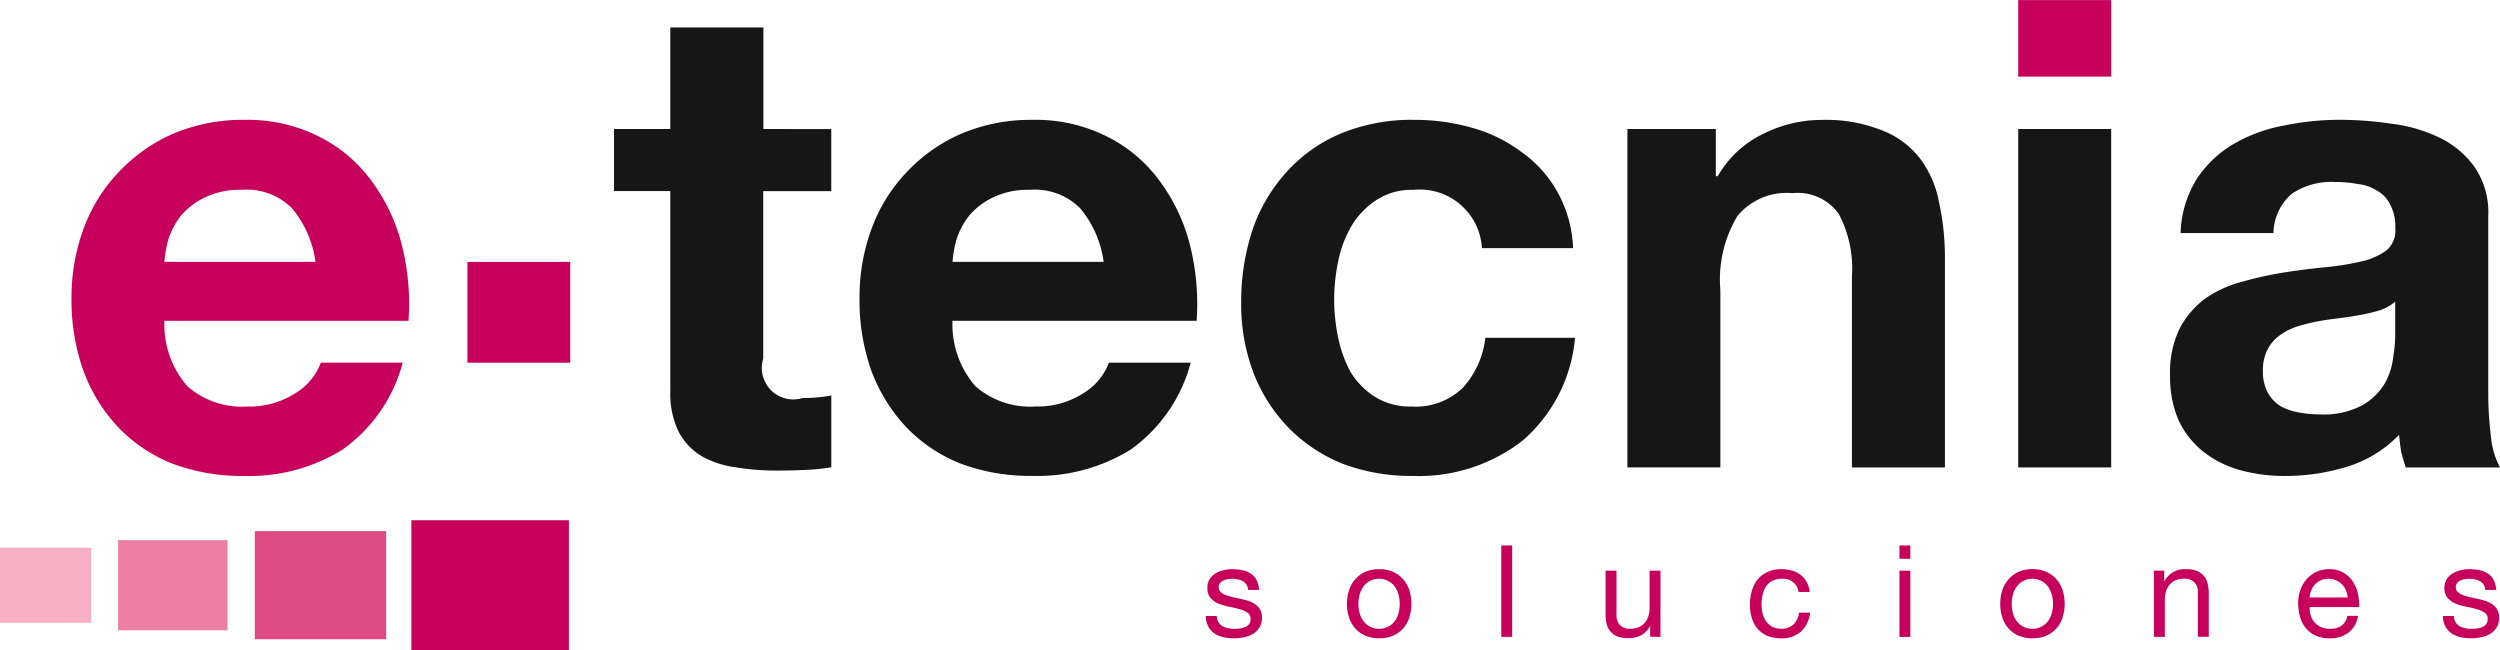
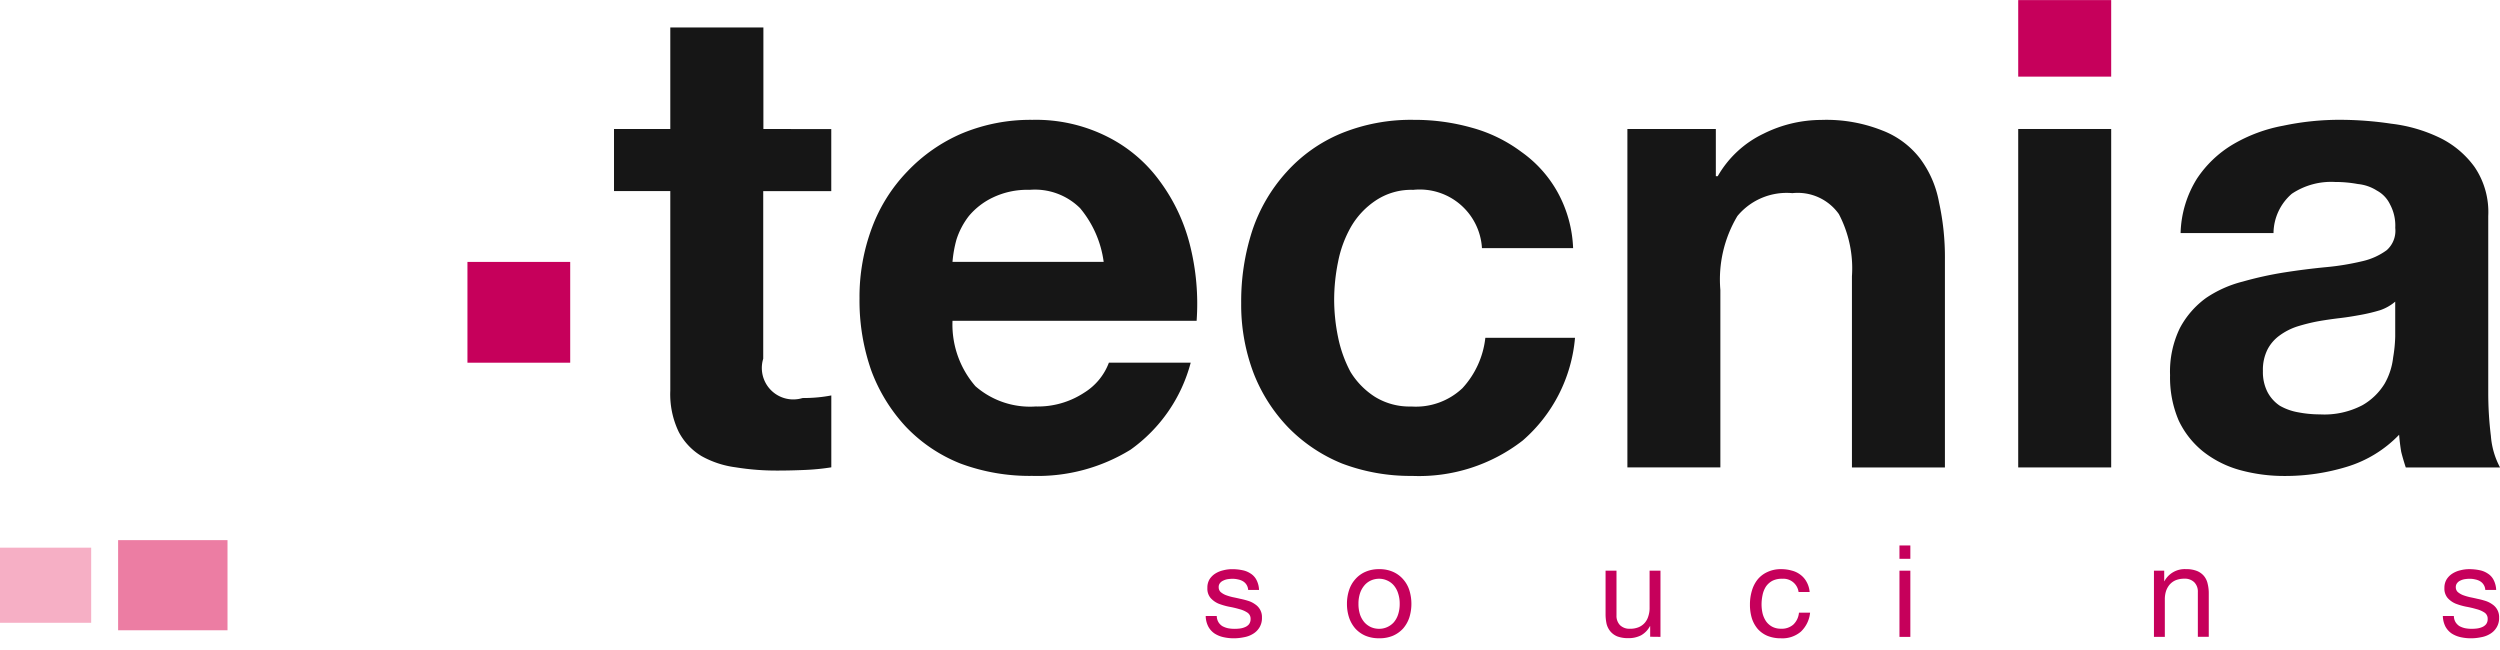
<svg xmlns="http://www.w3.org/2000/svg" width="120.842" height="31.421" viewBox="0 0 120.842 31.421">
  <g id="logo-etecnia-hor" transform="translate(-8.537 -40.817)">
    <path id="Path_75" data-name="Path 75" d="M316.851,44.521v-3.7h-4.494v3.7Z" transform="translate(-206.266)" fill="#c6005b" />
    <path id="Path_76" data-name="Path 76" d="M12.944,126.892v-3.631H8.537v3.631Z" transform="translate(0 -55.972)" fill="#f6afc5" />
    <path id="Path_77" data-name="Path 77" d="M31.605,126.485v-4.357H26.317v4.357Z" transform="translate(-12.071 -55.203)" fill="#ec7da3" />
-     <path id="Path_78" data-name="Path 78" d="M53.249,125.994v-5.228H46.9v5.228Z" transform="translate(-26.046 -54.278)" fill="#df4c85" />
-     <path id="Path_79" data-name="Path 79" d="M78.078,125.409v-6.275H70.464v6.275Z" transform="translate(-42.043 -53.17)" fill="#c6005b" />
-     <path id="Path_80" data-name="Path 80" d="M31.09,65.721H23.78a5.859,5.859,0,0,1,.189-1.075,3.738,3.738,0,0,1,.6-1.14,3.469,3.469,0,0,1,1.14-.886,3.859,3.859,0,0,1,1.8-.38,3.1,3.1,0,0,1,2.436.886,5.1,5.1,0,0,1,1.14,2.594Zm-7.31,2.848h11.8a11.551,11.551,0,0,0-.317-3.639,8.762,8.762,0,0,0-1.455-3.1,7.006,7.006,0,0,0-2.531-2.152,7.67,7.67,0,0,0-3.639-.821,8.585,8.585,0,0,0-3.417.664A7.964,7.964,0,0,0,21.6,61.355a7.879,7.879,0,0,0-1.709,2.721,9.569,9.569,0,0,0-.6,3.417,10.209,10.209,0,0,0,.571,3.482A8.106,8.106,0,0,0,21.533,73.7a7.428,7.428,0,0,0,2.627,1.771,9.58,9.58,0,0,0,3.48.6A8.561,8.561,0,0,0,32.386,74.8,7.5,7.5,0,0,0,35.3,70.595H31.342a2.884,2.884,0,0,1-1.2,1.455,4.073,4.073,0,0,1-2.341.664,4.012,4.012,0,0,1-2.911-.981,4.539,4.539,0,0,1-1.107-3.163Z" transform="translate(-7.298 -12.247)" fill="#c6005b" fill-rule="evenodd" />
+     <path id="Path_78" data-name="Path 78" d="M53.249,125.994v-5.228v5.228Z" transform="translate(-26.046 -54.278)" fill="#df4c85" />
    <path id="Path_81" data-name="Path 81" d="M78.908,80.247v4.872h4.967V80.247Z" transform="translate(-47.776 -26.77)" fill="#c6005b" />
    <path id="Path_82" data-name="Path 82" d="M108.2,49.861V44.955H103.7v4.906h-2.721v3H103.7v9.651a4.2,4.2,0,0,0,.41,1.995,2.986,2.986,0,0,0,1.109,1.17,4.592,4.592,0,0,0,1.644.538,12.265,12.265,0,0,0,1.995.157q.664,0,1.359-.031a10.857,10.857,0,0,0,1.266-.126V62.74a6.7,6.7,0,0,1-.664.094c-.232.022-.474.032-.727.032a1.52,1.52,0,0,1-1.9-1.9v-8.1h3.289v-3Z" transform="translate(-62.763 -2.809)" fill="#161616" />
    <path id="Path_83" data-name="Path 83" d="M149.738,65.721h-7.31a5.74,5.74,0,0,1,.191-1.075,3.691,3.691,0,0,1,.6-1.14,3.428,3.428,0,0,1,1.14-.886,3.852,3.852,0,0,1,1.8-.38,3.1,3.1,0,0,1,2.436.886,5.1,5.1,0,0,1,1.14,2.594Zm-7.31,2.848h11.8a11.6,11.6,0,0,0-.317-3.639,8.765,8.765,0,0,0-1.456-3.1,7.017,7.017,0,0,0-2.53-2.152,7.674,7.674,0,0,0-3.639-.821,8.593,8.593,0,0,0-3.419.664,7.961,7.961,0,0,0-2.625,1.834,7.855,7.855,0,0,0-1.709,2.721,9.534,9.534,0,0,0-.6,3.417,10.208,10.208,0,0,0,.569,3.482,8.137,8.137,0,0,0,1.676,2.721,7.428,7.428,0,0,0,2.627,1.771,9.588,9.588,0,0,0,3.482.6,8.569,8.569,0,0,0,4.746-1.266,7.509,7.509,0,0,0,2.909-4.208h-3.954a2.9,2.9,0,0,1-1.2,1.455,4.077,4.077,0,0,1-2.342.664,4.014,4.014,0,0,1-2.911-.981,4.546,4.546,0,0,1-1.107-3.163Z" transform="translate(-87.85 -12.247)" fill="#161616" fill-rule="evenodd" />
    <path id="Path_84" data-name="Path 84" d="M207.028,65.057h4.4a6.062,6.062,0,0,0-.76-2.72,5.877,5.877,0,0,0-1.739-1.93,7.142,7.142,0,0,0-2.406-1.172,10.13,10.13,0,0,0-2.785-.378,8.917,8.917,0,0,0-3.543.664,7.341,7.341,0,0,0-2.627,1.867,7.944,7.944,0,0,0-1.646,2.816,11.046,11.046,0,0,0-.538,3.513,9.31,9.31,0,0,0,.6,3.385,7.919,7.919,0,0,0,1.678,2.627,7.688,7.688,0,0,0,2.594,1.739,9.309,9.309,0,0,0,3.387.6,8.172,8.172,0,0,0,5.347-1.709,7.406,7.406,0,0,0,2.53-4.968h-4.334a4.294,4.294,0,0,1-1.107,2.436,3.276,3.276,0,0,1-2.469.886,3.18,3.18,0,0,1-1.771-.474,3.758,3.758,0,0,1-1.172-1.2,6.161,6.161,0,0,1-.6-1.676,9.078,9.078,0,0,1-.189-1.806,9.212,9.212,0,0,1,.189-1.835,5.552,5.552,0,0,1,.633-1.709,3.846,3.846,0,0,1,1.2-1.266,3.086,3.086,0,0,1,1.8-.506,3.012,3.012,0,0,1,3.322,2.816Z" transform="translate(-126.852 -12.247)" fill="#161616" />
    <path id="Path_85" data-name="Path 85" d="M253.525,59.3V75.658h4.494V67.082a5.984,5.984,0,0,1,.823-3.576A3.09,3.09,0,0,1,261.5,62.4a2.435,2.435,0,0,1,2.247,1.012,5.653,5.653,0,0,1,.632,3.007v9.24h4.494V65.6a12.333,12.333,0,0,0-.284-2.753,5.02,5.02,0,0,0-.918-2.121,4.2,4.2,0,0,0-1.835-1.359,7.29,7.29,0,0,0-2.944-.506,6.277,6.277,0,0,0-2.784.664,5.059,5.059,0,0,0-2.216,2.056H257.8V59.3Z" transform="translate(-166.325 -12.247)" fill="#161616" />
    <path id="Path_86" data-name="Path 86" d="M312.357,60.235V76.594h4.494V60.235Z" transform="translate(-206.266 -13.183)" fill="#161616" />
    <path id="Path_87" data-name="Path 87" d="M335.725,64.329h4.492a2.547,2.547,0,0,1,.886-1.9,3.422,3.422,0,0,1,2.088-.569,6.037,6.037,0,0,1,1.107.1,2.08,2.08,0,0,1,.918.317,1.479,1.479,0,0,1,.632.664,2.163,2.163,0,0,1,.254,1.138,1.254,1.254,0,0,1-.412,1.077,3.187,3.187,0,0,1-1.2.538,12.368,12.368,0,0,1-1.741.284q-.98.094-1.993.252a17.248,17.248,0,0,0-2.026.445,5.6,5.6,0,0,0-1.771.79,4.265,4.265,0,0,0-1.266,1.455,4.806,4.806,0,0,0-.476,2.279,5.278,5.278,0,0,0,.413,2.182,4.247,4.247,0,0,0,1.2,1.52,5.032,5.032,0,0,0,1.772.886,8.062,8.062,0,0,0,2.182.284,10.152,10.152,0,0,0,2.974-.443,5.852,5.852,0,0,0,2.531-1.55c.021.274.054.549.1.823q.095.378.222.76h4.557a3.849,3.849,0,0,1-.443-1.52,17.017,17.017,0,0,1-.128-2.119V63.506a3.872,3.872,0,0,0-.663-2.373,4.511,4.511,0,0,0-1.71-1.424,7.37,7.37,0,0,0-2.31-.665,16.906,16.906,0,0,0-2.5-.189,13.15,13.15,0,0,0-2.721.284,7.461,7.461,0,0,0-2.405.886,5.386,5.386,0,0,0-1.772,1.676,5.216,5.216,0,0,0-.79,2.627ZM346.1,67.651v1.678a6.943,6.943,0,0,1-.1,1.012,3.282,3.282,0,0,1-.41,1.265,3,3,0,0,1-1.077,1.045,3.969,3.969,0,0,1-2.056.443,5.517,5.517,0,0,1-1.044-.1,2.732,2.732,0,0,1-.886-.315,1.81,1.81,0,0,1-.6-.664,2.12,2.12,0,0,1-.222-1.014,2.195,2.195,0,0,1,.222-1.045,1.935,1.935,0,0,1,.569-.664,3.042,3.042,0,0,1,.855-.443,9.041,9.041,0,0,1,1.012-.254c.358-.063.718-.115,1.077-.157s.695-.1,1.012-.158a8.345,8.345,0,0,0,.918-.222,2.223,2.223,0,0,0,.727-.412Z" transform="translate(-221.786 -12.247)" fill="#161616" fill-rule="evenodd" />
    <path id="Path_88" data-name="Path 88" d="M190.571,128.761h-.526a1.145,1.145,0,0,0,.124.508.946.946,0,0,0,.3.335,1.3,1.3,0,0,0,.427.178,2.216,2.216,0,0,0,.508.056,2.325,2.325,0,0,0,.483-.05,1.232,1.232,0,0,0,.439-.161.908.908,0,0,0,.315-.31.869.869,0,0,0,.123-.483.729.729,0,0,0-.328-.637,1.135,1.135,0,0,0-.333-.167,3.767,3.767,0,0,0-.384-.1c-.124-.029-.247-.056-.371-.081a2.583,2.583,0,0,1-.335-.1.876.876,0,0,1-.247-.148.31.31,0,0,1-.093-.229.3.3,0,0,1,.061-.2.4.4,0,0,1,.162-.124.724.724,0,0,1,.216-.068,1.6,1.6,0,0,1,.241-.018,1.1,1.1,0,0,1,.254.031.726.726,0,0,1,.236.087.51.51,0,0,1,.173.167.524.524,0,0,1,.081.254h.526a1.147,1.147,0,0,0-.124-.483.786.786,0,0,0-.284-.31,1.075,1.075,0,0,0-.4-.162,2.392,2.392,0,0,0-.5-.049,1.669,1.669,0,0,0-.427.056,1.235,1.235,0,0,0-.385.16.914.914,0,0,0-.277.279.784.784,0,0,0-.1.414.692.692,0,0,0,.155.483,1.086,1.086,0,0,0,.383.274,3.148,3.148,0,0,0,.506.148,4.647,4.647,0,0,1,.5.117,1.255,1.255,0,0,1,.389.168.347.347,0,0,1,.155.31.409.409,0,0,1-.074.249.482.482,0,0,1-.193.142.913.913,0,0,1-.247.068,2.183,2.183,0,0,1-.259.016,1.677,1.677,0,0,1-.317-.029,1.03,1.03,0,0,1-.272-.1.592.592,0,0,1-.191-.193.6.6,0,0,1-.081-.3Z" transform="translate(-123.228 -58.168)" fill="#c6005b" />
    <path id="Path_89" data-name="Path 89" d="M211.864,128.174a1.606,1.606,0,0,1,.076-.515,1.134,1.134,0,0,1,.216-.384.9.9,0,0,1,.315-.234.969.969,0,0,1,.391-.081.921.921,0,0,1,.383.081.9.9,0,0,1,.322.234,1.093,1.093,0,0,1,.211.384,1.559,1.559,0,0,1,.079.515,1.605,1.605,0,0,1-.079.519,1.1,1.1,0,0,1-.211.378.949.949,0,0,1-.322.229.921.921,0,0,1-.383.079.968.968,0,0,1-.391-.079.956.956,0,0,1-.315-.229,1.142,1.142,0,0,1-.216-.378,1.653,1.653,0,0,1-.076-.519Zm-.556,0a2.094,2.094,0,0,0,.1.655,1.563,1.563,0,0,0,.3.533,1.423,1.423,0,0,0,.49.351,1.687,1.687,0,0,0,.668.124,1.662,1.662,0,0,0,.668-.124,1.434,1.434,0,0,0,.49-.351,1.558,1.558,0,0,0,.3-.533,2.226,2.226,0,0,0,0-1.312,1.467,1.467,0,0,0-.3-.531,1.383,1.383,0,0,0-.49-.36,1.6,1.6,0,0,0-.668-.13,1.621,1.621,0,0,0-.668.13,1.372,1.372,0,0,0-.49.36,1.472,1.472,0,0,0-.3.531,2.09,2.09,0,0,0-.1.657Z" transform="translate(-137.663 -58.168)" fill="#c6005b" fill-rule="evenodd" />
-     <path id="Path_90" data-name="Path 90" d="M234.539,122.93v4.418h.526V122.93Z" transform="translate(-153.435 -55.747)" fill="#c6005b" />
    <path id="Path_91" data-name="Path 91" d="M252.9,129.925v-3.2h-.526v1.808a1.249,1.249,0,0,1-.063.4.847.847,0,0,1-.173.317.806.806,0,0,1-.3.211,1.066,1.066,0,0,1-.414.072.65.65,0,0,1-.477-.171.642.642,0,0,1-.173-.472v-2.166h-.528v2.1a2.211,2.211,0,0,0,.05.477.933.933,0,0,0,.186.364.861.861,0,0,0,.34.241,1.474,1.474,0,0,0,.526.081,1.3,1.3,0,0,0,.614-.137,1.091,1.091,0,0,0,.427-.439h.013v.508Z" transform="translate(-164.101 -58.324)" fill="#c6005b" />
    <path id="Path_92" data-name="Path 92" d="M274.308,127.6h.544a1.218,1.218,0,0,0-.149-.49,1.04,1.04,0,0,0-.3-.346,1.138,1.138,0,0,0-.421-.2,1.834,1.834,0,0,0-.508-.068,1.5,1.5,0,0,0-.661.137,1.305,1.305,0,0,0-.477.363,1.566,1.566,0,0,0-.277.546,2.273,2.273,0,0,0-.093.668,2.218,2.218,0,0,0,.093.663,1.5,1.5,0,0,0,.283.513,1.308,1.308,0,0,0,.472.335,1.7,1.7,0,0,0,.65.117,1.372,1.372,0,0,0,.965-.322,1.46,1.46,0,0,0,.444-.915h-.538a.907.907,0,0,1-.272.574.842.842,0,0,1-.6.2.885.885,0,0,1-.428-.1.873.873,0,0,1-.292-.261,1.222,1.222,0,0,1-.166-.376,1.951,1.951,0,0,1-.05-.434,2.2,2.2,0,0,1,.05-.464,1.2,1.2,0,0,1,.16-.4.892.892,0,0,1,.31-.279.987.987,0,0,1,.477-.1.74.74,0,0,1,.792.637Z" transform="translate(-178.842 -58.168)" fill="#c6005b" />
    <path id="Path_93" data-name="Path 93" d="M295.007,123.575v-.645h-.526v.645Zm-.526.574v3.2h.526v-3.2Z" transform="translate(-194.13 -55.747)" fill="#c6005b" fill-rule="evenodd" />
-     <path id="Path_94" data-name="Path 94" d="M310.21,128.174a1.6,1.6,0,0,1,.076-.515,1.1,1.1,0,0,1,.216-.384.889.889,0,0,1,.315-.234.967.967,0,0,1,.389-.081.929.929,0,0,1,.385.081.893.893,0,0,1,.321.234,1.069,1.069,0,0,1,.211.384,1.51,1.51,0,0,1,.081.515,1.554,1.554,0,0,1-.081.519,1.074,1.074,0,0,1-.211.378.944.944,0,0,1-.321.229.929.929,0,0,1-.385.079.966.966,0,0,1-.389-.079.94.94,0,0,1-.315-.229,1.109,1.109,0,0,1-.216-.378,1.652,1.652,0,0,1-.076-.519Zm-.556,0a2.094,2.094,0,0,0,.1.655,1.527,1.527,0,0,0,.3.533,1.427,1.427,0,0,0,.488.351,1.7,1.7,0,0,0,.668.124,1.67,1.67,0,0,0,.67-.124,1.428,1.428,0,0,0,.488-.351,1.5,1.5,0,0,0,.3-.533,2.219,2.219,0,0,0,0-1.312,1.416,1.416,0,0,0-.3-.531,1.377,1.377,0,0,0-.488-.36,1.605,1.605,0,0,0-.67-.13,1.632,1.632,0,0,0-.668.13,1.376,1.376,0,0,0-.488.36,1.44,1.44,0,0,0-.3.531,2.09,2.09,0,0,0-.1.657Z" transform="translate(-204.431 -58.168)" fill="#c6005b" fill-rule="evenodd" />
    <path id="Path_95" data-name="Path 95" d="M332.79,126.57v3.2h.526v-1.806a1.3,1.3,0,0,1,.056-.4.948.948,0,0,1,.178-.322.8.8,0,0,1,.292-.211,1.108,1.108,0,0,1,.42-.074.644.644,0,0,1,.477.173.635.635,0,0,1,.173.47v2.166h.528v-2.1a1.9,1.9,0,0,0-.056-.472.879.879,0,0,0-.18-.371.862.862,0,0,0-.34-.241,1.387,1.387,0,0,0-.526-.087,1.11,1.11,0,0,0-1.041.582h-.011v-.508Z" transform="translate(-220.138 -58.168)" fill="#c6005b" />
-     <path id="Path_96" data-name="Path 96" d="M356.89,127.864h-1.838a1.092,1.092,0,0,1,.081-.347.941.941,0,0,1,.186-.29.817.817,0,0,1,.279-.193.918.918,0,0,1,.371-.074.857.857,0,0,1,.358.074.891.891,0,0,1,.477.477,1.072,1.072,0,0,1,.086.353Zm.508.891h-.52a.736.736,0,0,1-.284.47.9.9,0,0,1-.544.153,1.086,1.086,0,0,1-.452-.085.878.878,0,0,1-.315-.231.906.906,0,0,1-.18-.333,1.3,1.3,0,0,1-.05-.4h2.395a2.356,2.356,0,0,0-.056-.612,1.665,1.665,0,0,0-.234-.594,1.34,1.34,0,0,0-.452-.445,1.273,1.273,0,0,0-.706-.18,1.424,1.424,0,0,0-1.082.47,1.611,1.611,0,0,0-.31.526,1.936,1.936,0,0,0-.111.67,2.614,2.614,0,0,0,.1.673,1.522,1.522,0,0,0,.292.533,1.32,1.32,0,0,0,.472.346,1.653,1.653,0,0,0,.666.124,1.463,1.463,0,0,0,.9-.272,1.278,1.278,0,0,0,.464-.81Z" transform="translate(-234.875 -58.168)" fill="#c6005b" fill-rule="evenodd" />
    <path id="Path_97" data-name="Path 97" d="M376.806,128.761h-.526a1.2,1.2,0,0,0,.124.508.966.966,0,0,0,.3.335,1.333,1.333,0,0,0,.427.178,2.216,2.216,0,0,0,.508.056,2.326,2.326,0,0,0,.483-.05,1.219,1.219,0,0,0,.439-.161.9.9,0,0,0,.315-.31.869.869,0,0,0,.124-.483.73.73,0,0,0-.328-.637,1.171,1.171,0,0,0-.335-.167,3.55,3.55,0,0,0-.384-.1c-.124-.029-.247-.056-.371-.081a2.657,2.657,0,0,1-.335-.1A.9.9,0,0,1,377,127.6a.31.31,0,0,1-.093-.229.3.3,0,0,1,.063-.2.394.394,0,0,1,.16-.124.719.719,0,0,1,.218-.068,1.58,1.58,0,0,1,.24-.018,1.1,1.1,0,0,1,.254.031.726.726,0,0,1,.236.087.509.509,0,0,1,.173.167.519.519,0,0,1,.081.254h.526a1.146,1.146,0,0,0-.124-.483.775.775,0,0,0-.285-.31,1.063,1.063,0,0,0-.4-.162,2.425,2.425,0,0,0-.5-.049,1.68,1.68,0,0,0-.426.056,1.21,1.21,0,0,0-.384.16.9.9,0,0,0-.277.279.782.782,0,0,0-.106.414.7.7,0,0,0,.155.483,1.086,1.086,0,0,0,.384.274,3.141,3.141,0,0,0,.508.148,4.69,4.69,0,0,1,.5.117,1.277,1.277,0,0,1,.391.168.35.35,0,0,1,.153.31.4.4,0,0,1-.074.249.49.49,0,0,1-.191.142.928.928,0,0,1-.249.068,2.157,2.157,0,0,1-.259.016,1.648,1.648,0,0,1-.315-.029,1.044,1.044,0,0,1-.274-.1.608.608,0,0,1-.191-.193.593.593,0,0,1-.081-.3Z" transform="translate(-249.664 -58.168)" fill="#c6005b" />
  </g>
</svg>